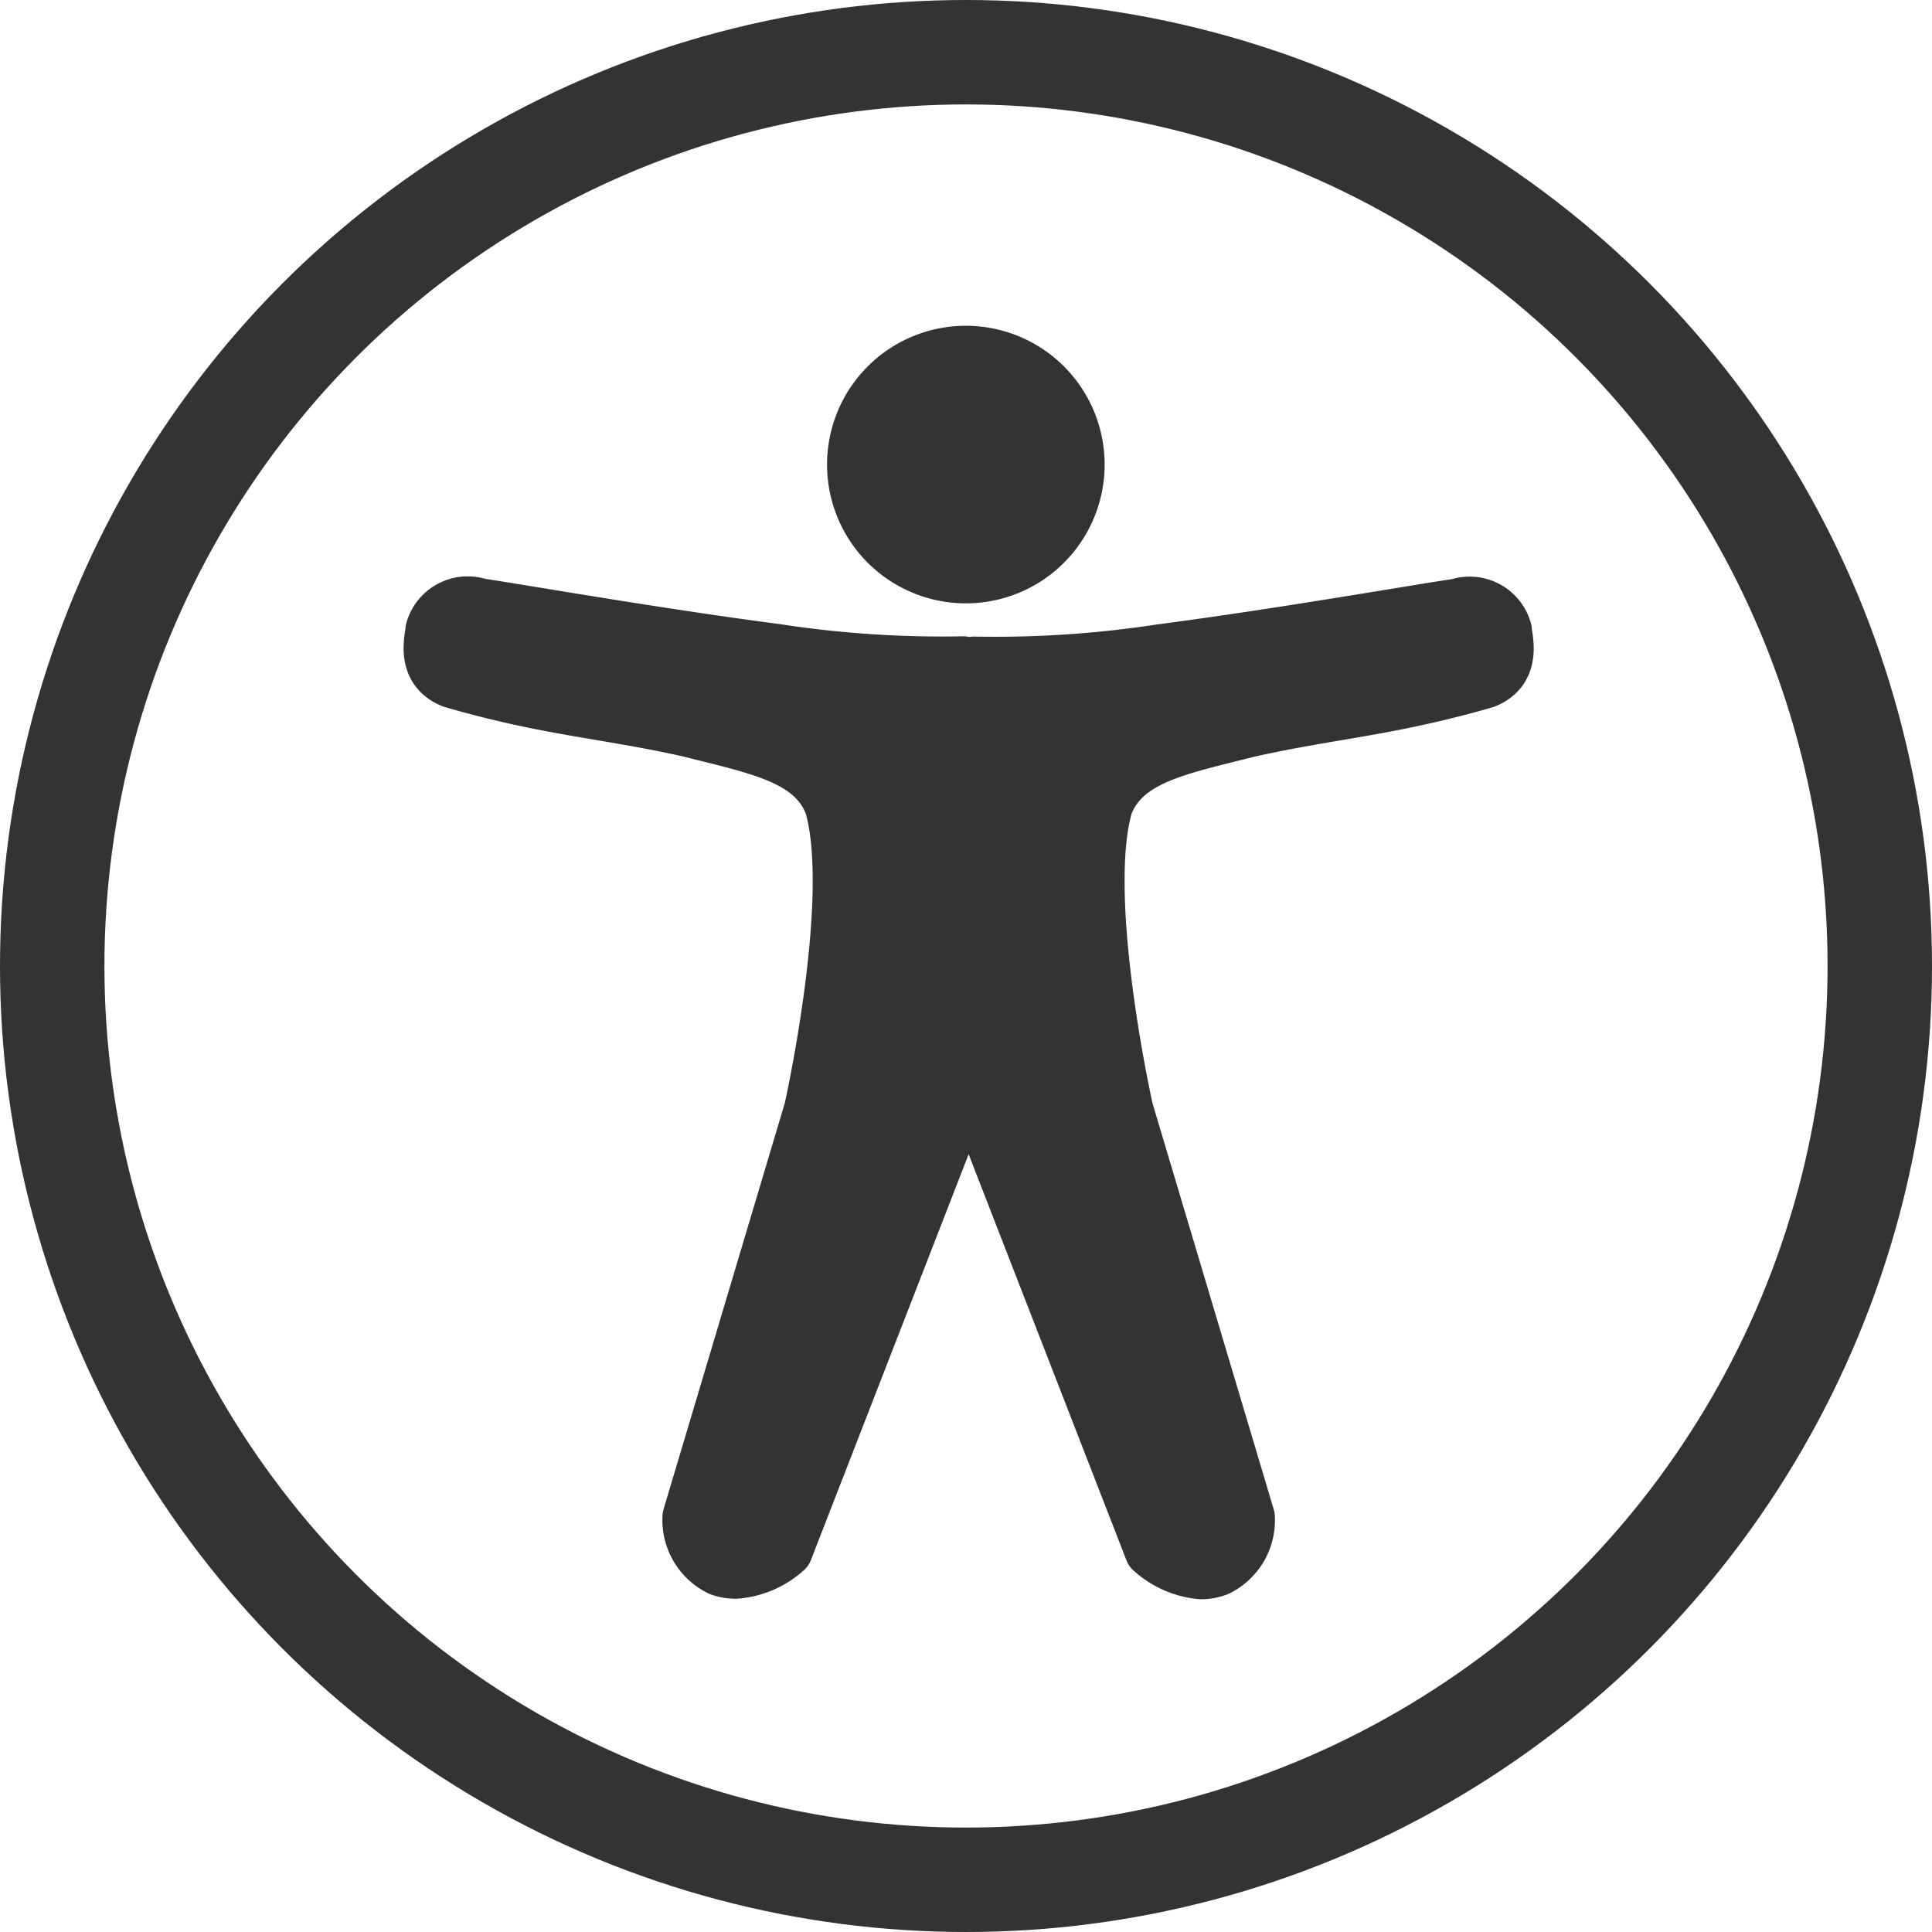
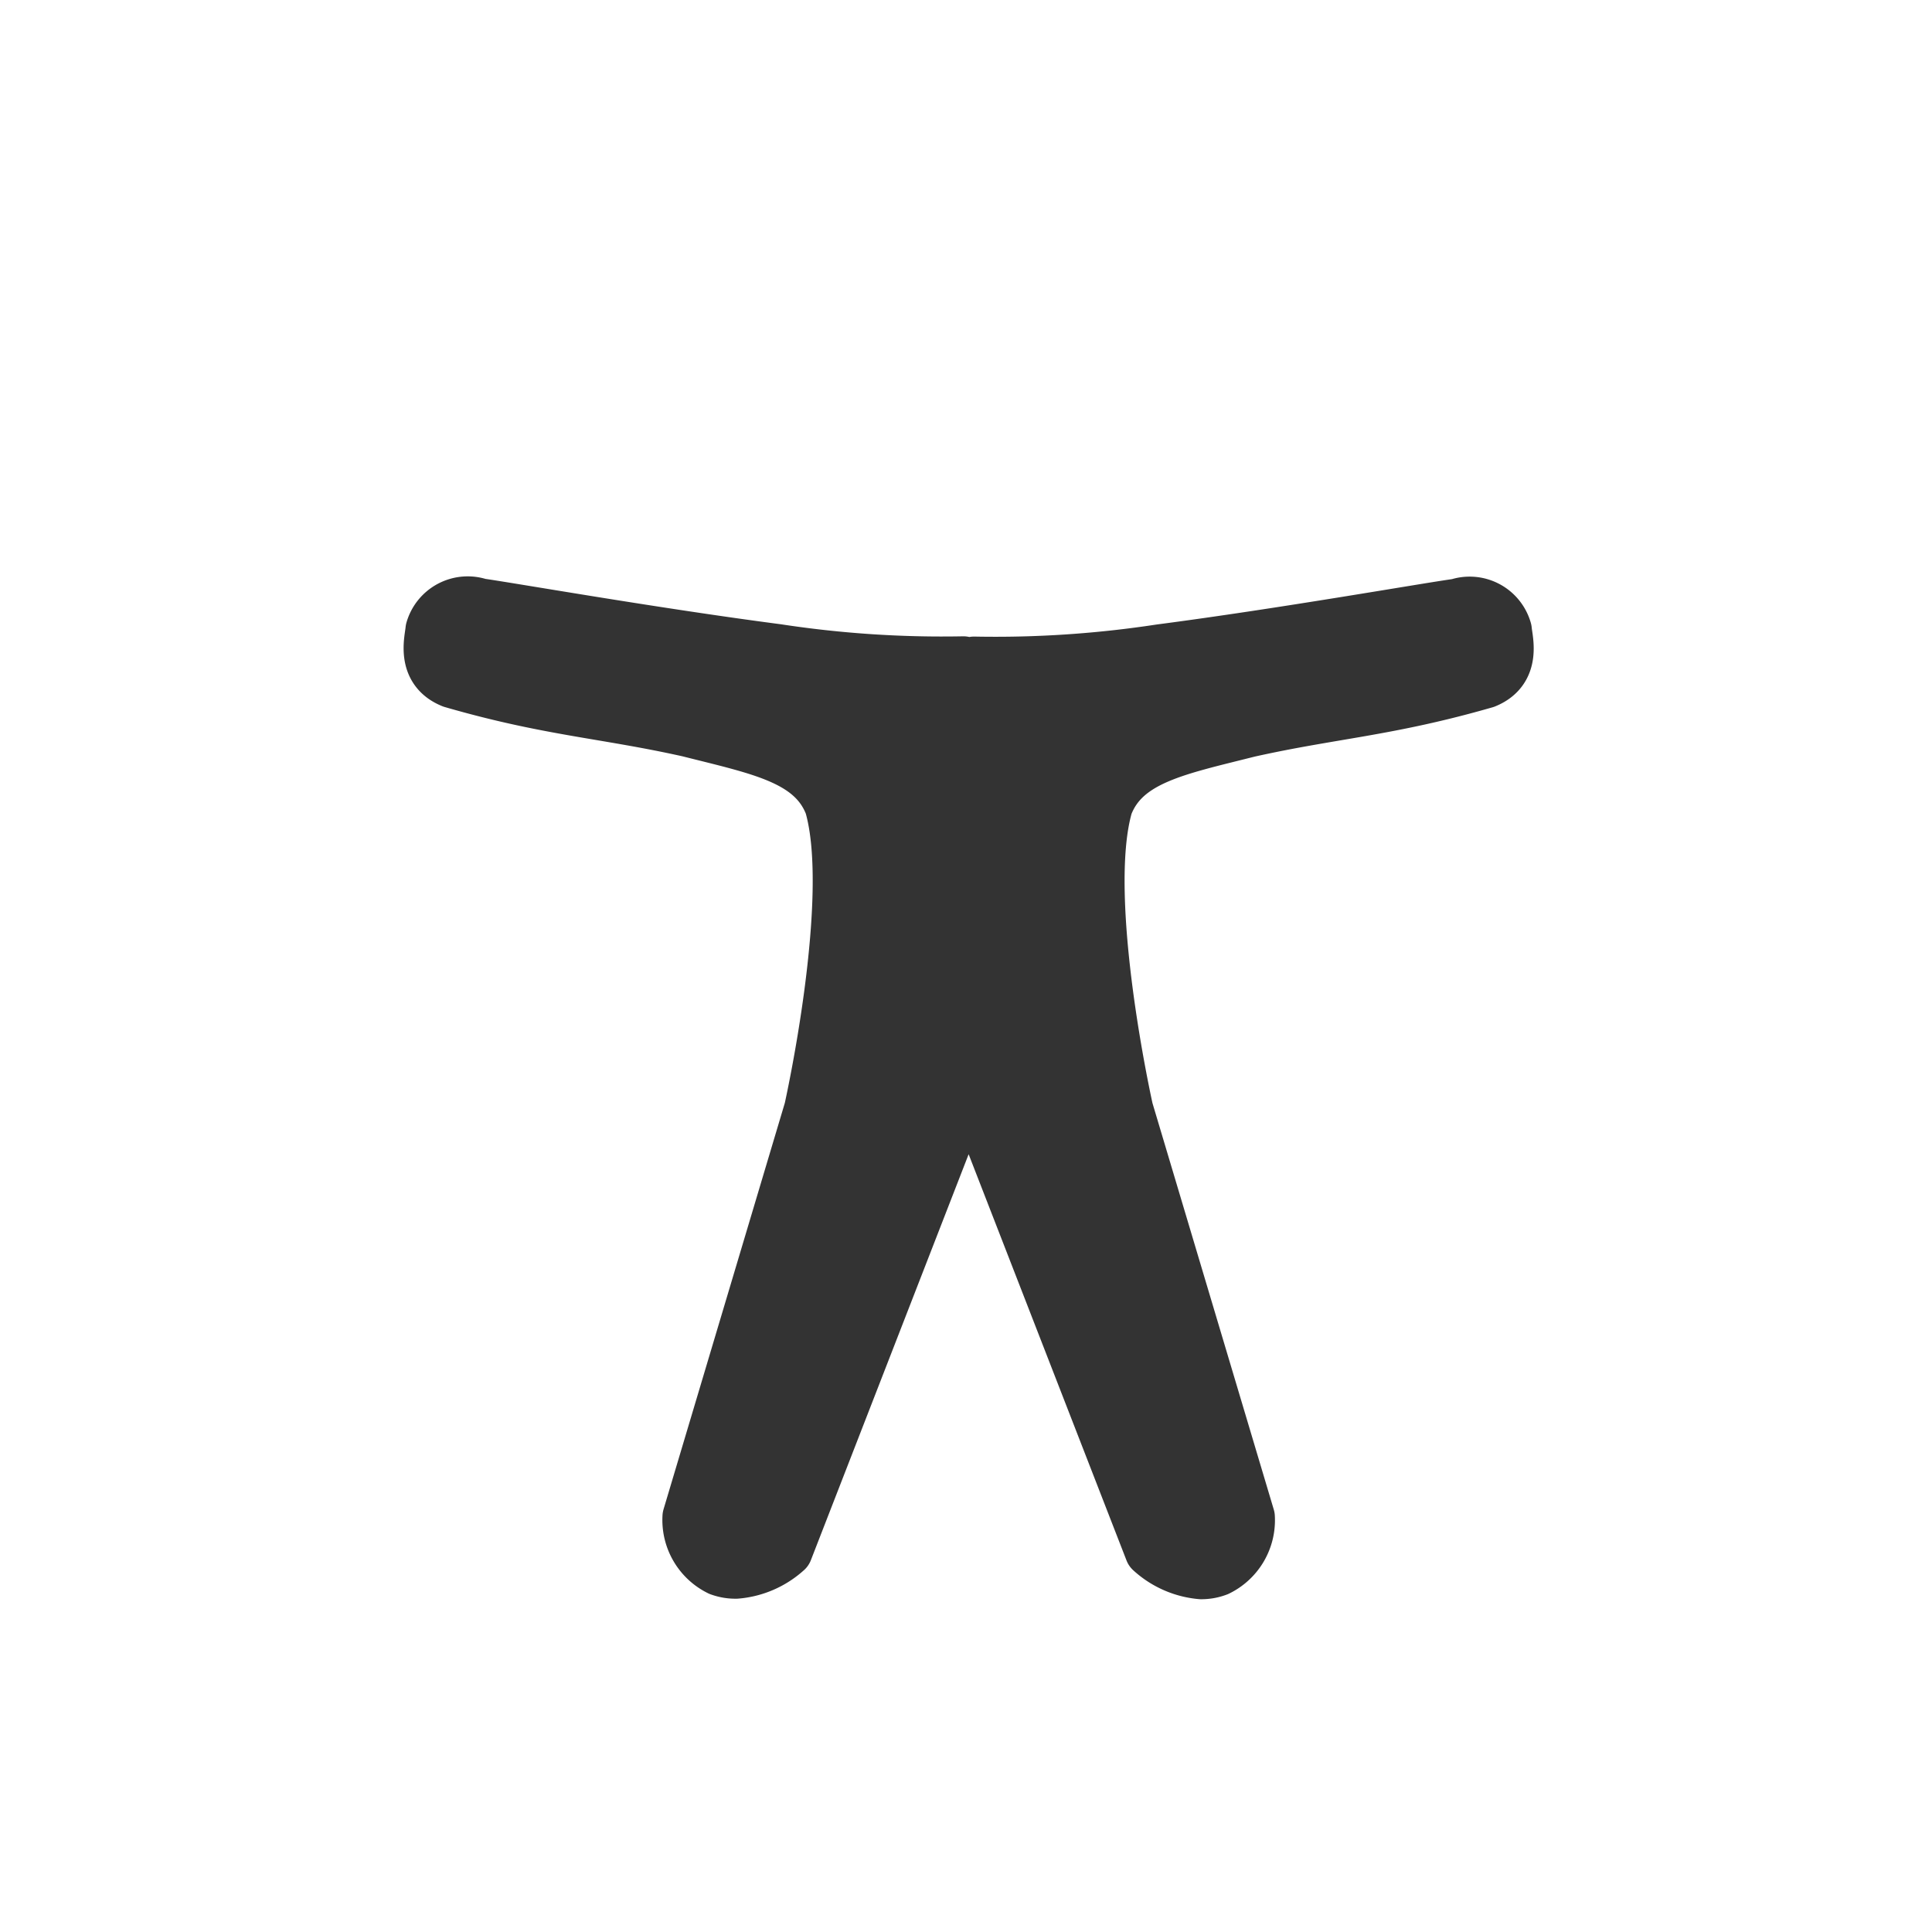
<svg xmlns="http://www.w3.org/2000/svg" width="37" height="37" viewBox="0 0 37 37">
  <g id="visual-language" transform="translate(-1780 -2316)">
    <g id="Ellipse_97" data-name="Ellipse 97" transform="translate(1780 2316)" fill="none" stroke="#333" stroke-width="2">
      <circle cx="18.5" cy="18.5" r="18.5" stroke="none" />
-       <circle cx="18.5" cy="18.5" r="17.5" fill="none" />
    </g>
-     <path id="Path_17988" data-name="Path 17988" d="M2.658,0A2.658,2.658,0,1,1,0,2.658,2.658,2.658,0,0,1,2.658,0Z" transform="translate(1795.839 2322.239)" fill="#333" />
+     <path id="Path_17988" data-name="Path 17988" d="M2.658,0Z" transform="translate(1795.839 2322.239)" fill="#333" />
    <path id="Union_3" data-name="Union 3" d="M-2189.19,1056.157l-3.187-8.2-.2-8.812a20.968,20.968,0,0,0,3.562-.235c2.368-.309,5.141-.8,5.7-.875a.718.718,0,0,1,.921.484c.016.188.188.766-.39,1-1.86.536-2.921.579-4.531.938-1.36.344-2.375.529-2.719,1.422-.516,1.781.391,5.827.391,5.827l2.328,7.8a1.062,1.062,0,0,1-.594,1.017.876.876,0,0,1-.317.058A1.635,1.635,0,0,1-2189.19,1056.157Zm-8.259.361a1.062,1.062,0,0,1-.594-1.017l2.328-7.8s.906-4.046.391-5.827c-.344-.893-1.359-1.078-2.719-1.422-1.609-.359-2.672-.4-4.531-.938-.578-.234-.406-.812-.391-1a.72.72,0,0,1,.923-.484c.563.078,3.335.566,5.7.875a20.966,20.966,0,0,0,3.562.235l-.2,8.812-3.187,8.2a1.636,1.636,0,0,1-.964.419A.876.876,0,0,1-2197.448,1056.518Z" transform="translate(3991.23 1289.546)" fill="#333" stroke="#333" stroke-linecap="round" stroke-linejoin="round" stroke-width="1" />
  </g>
</svg>